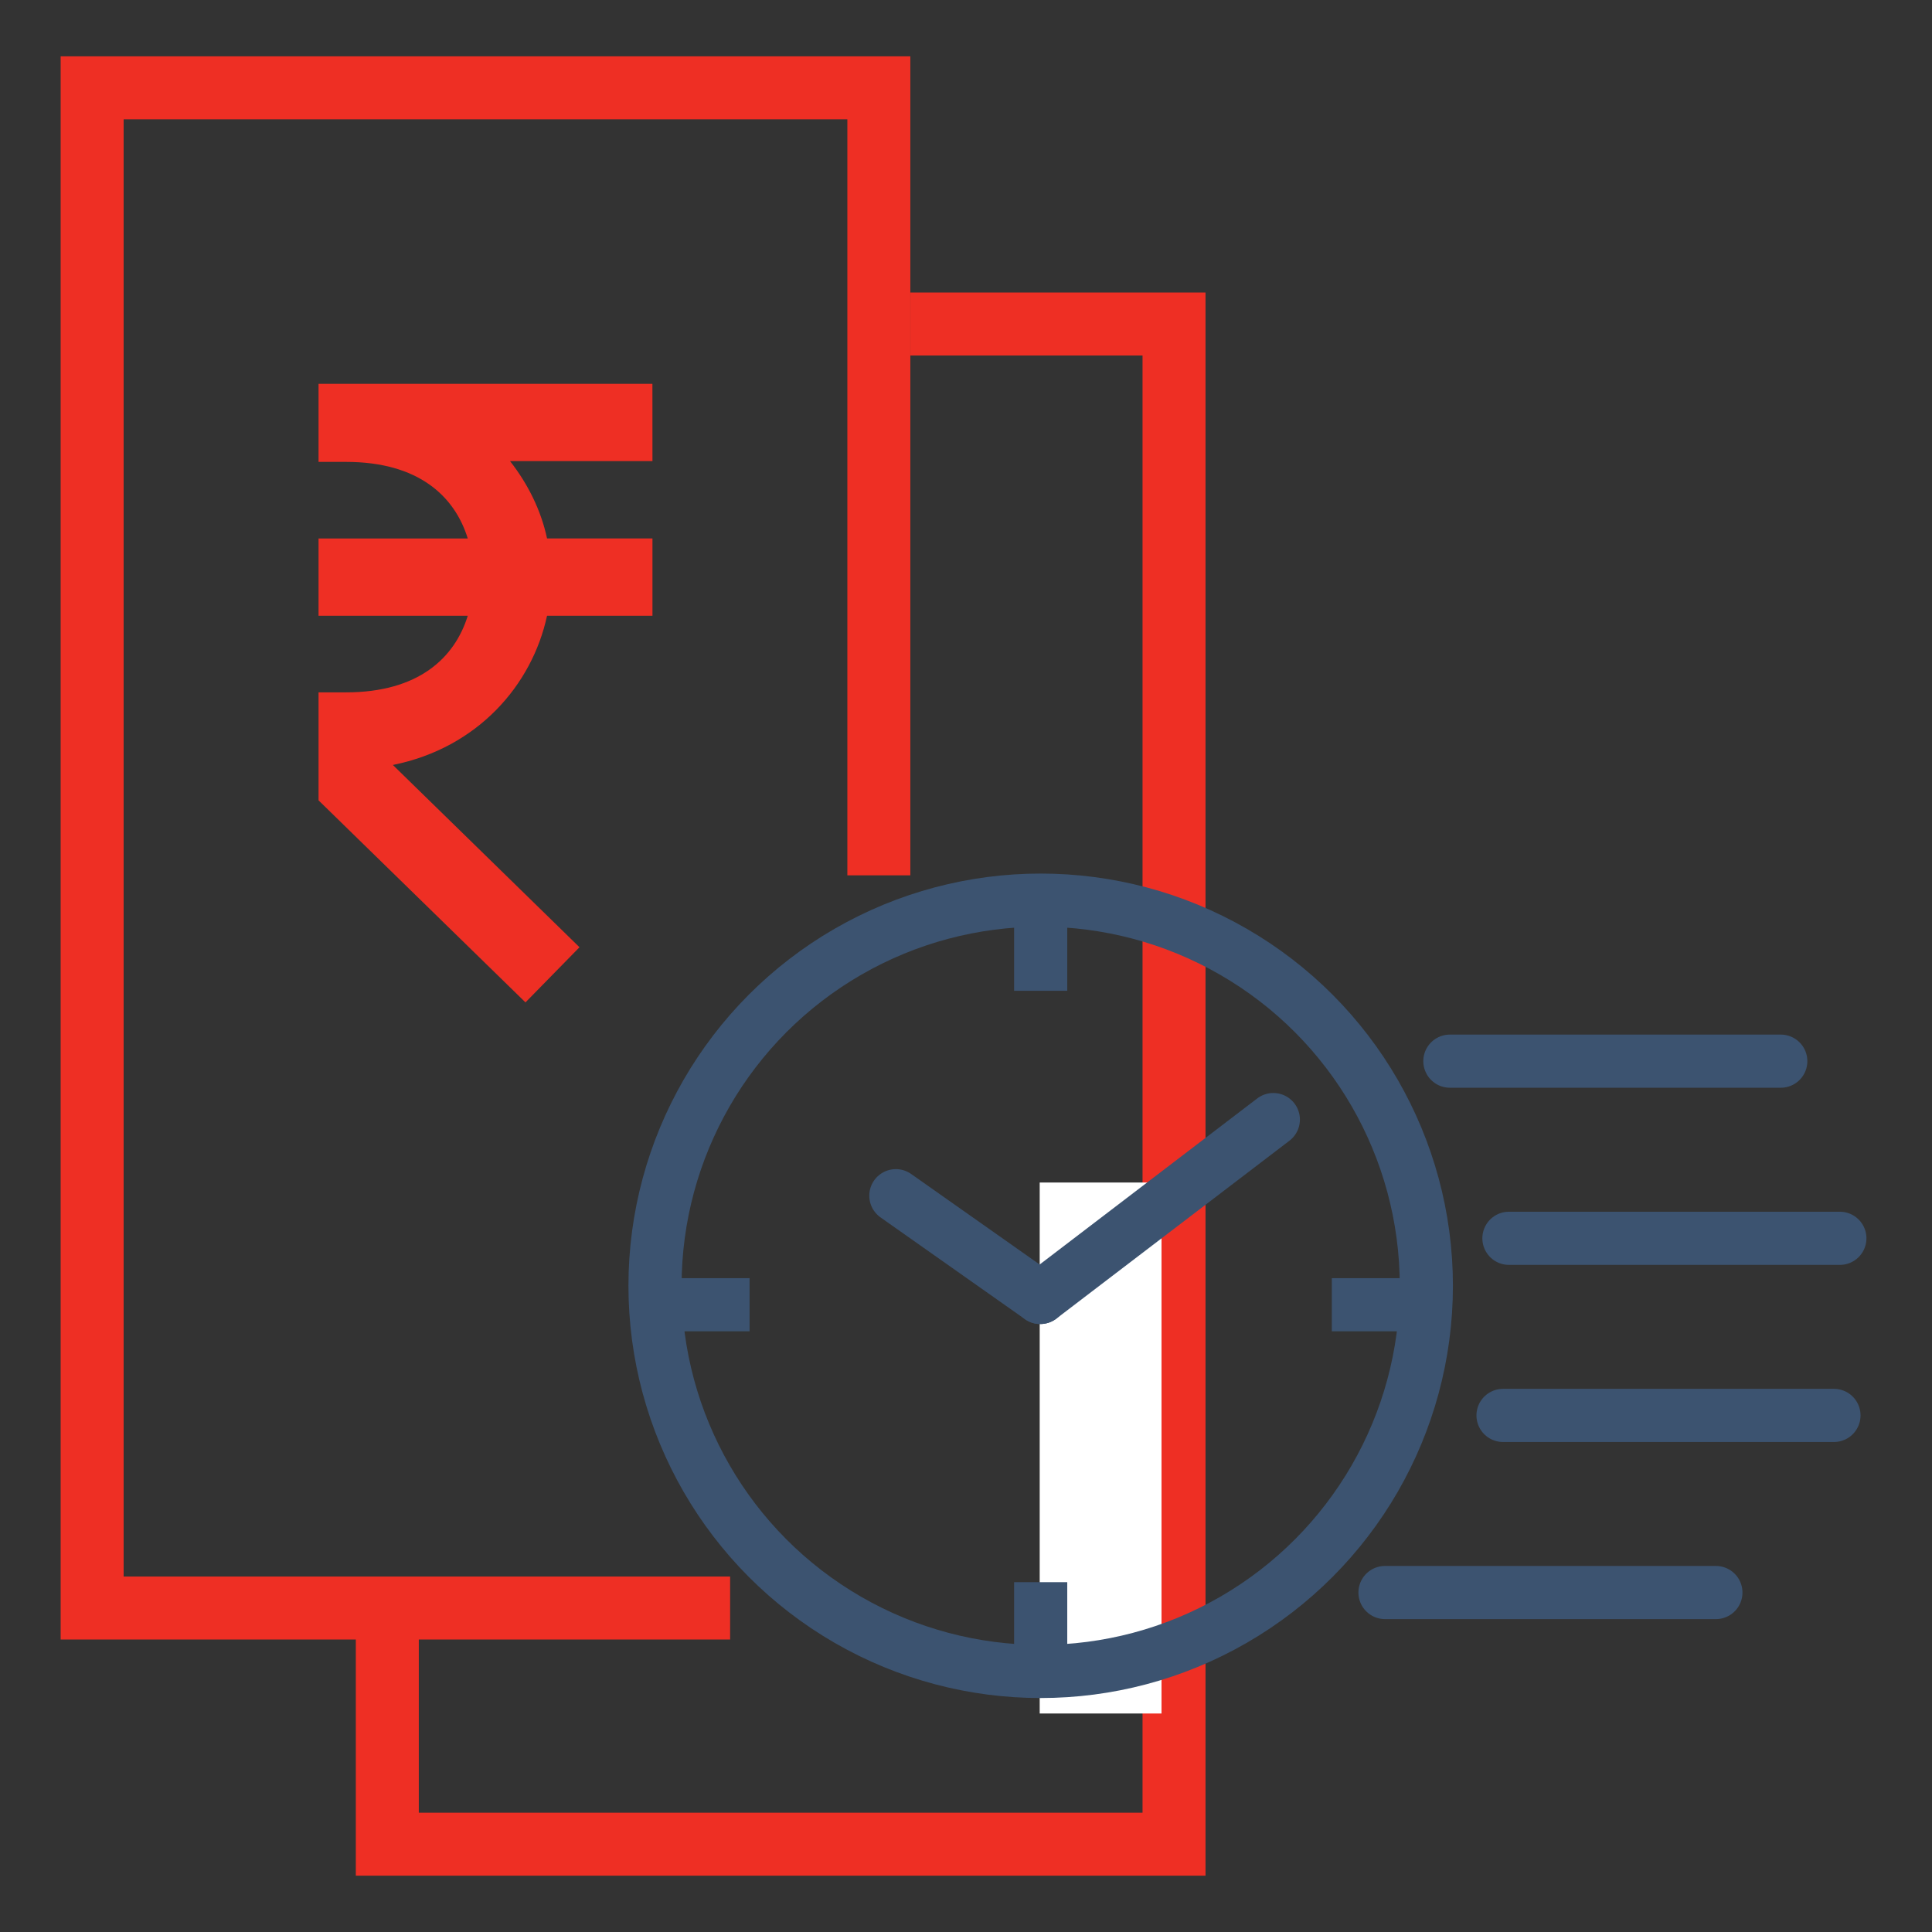
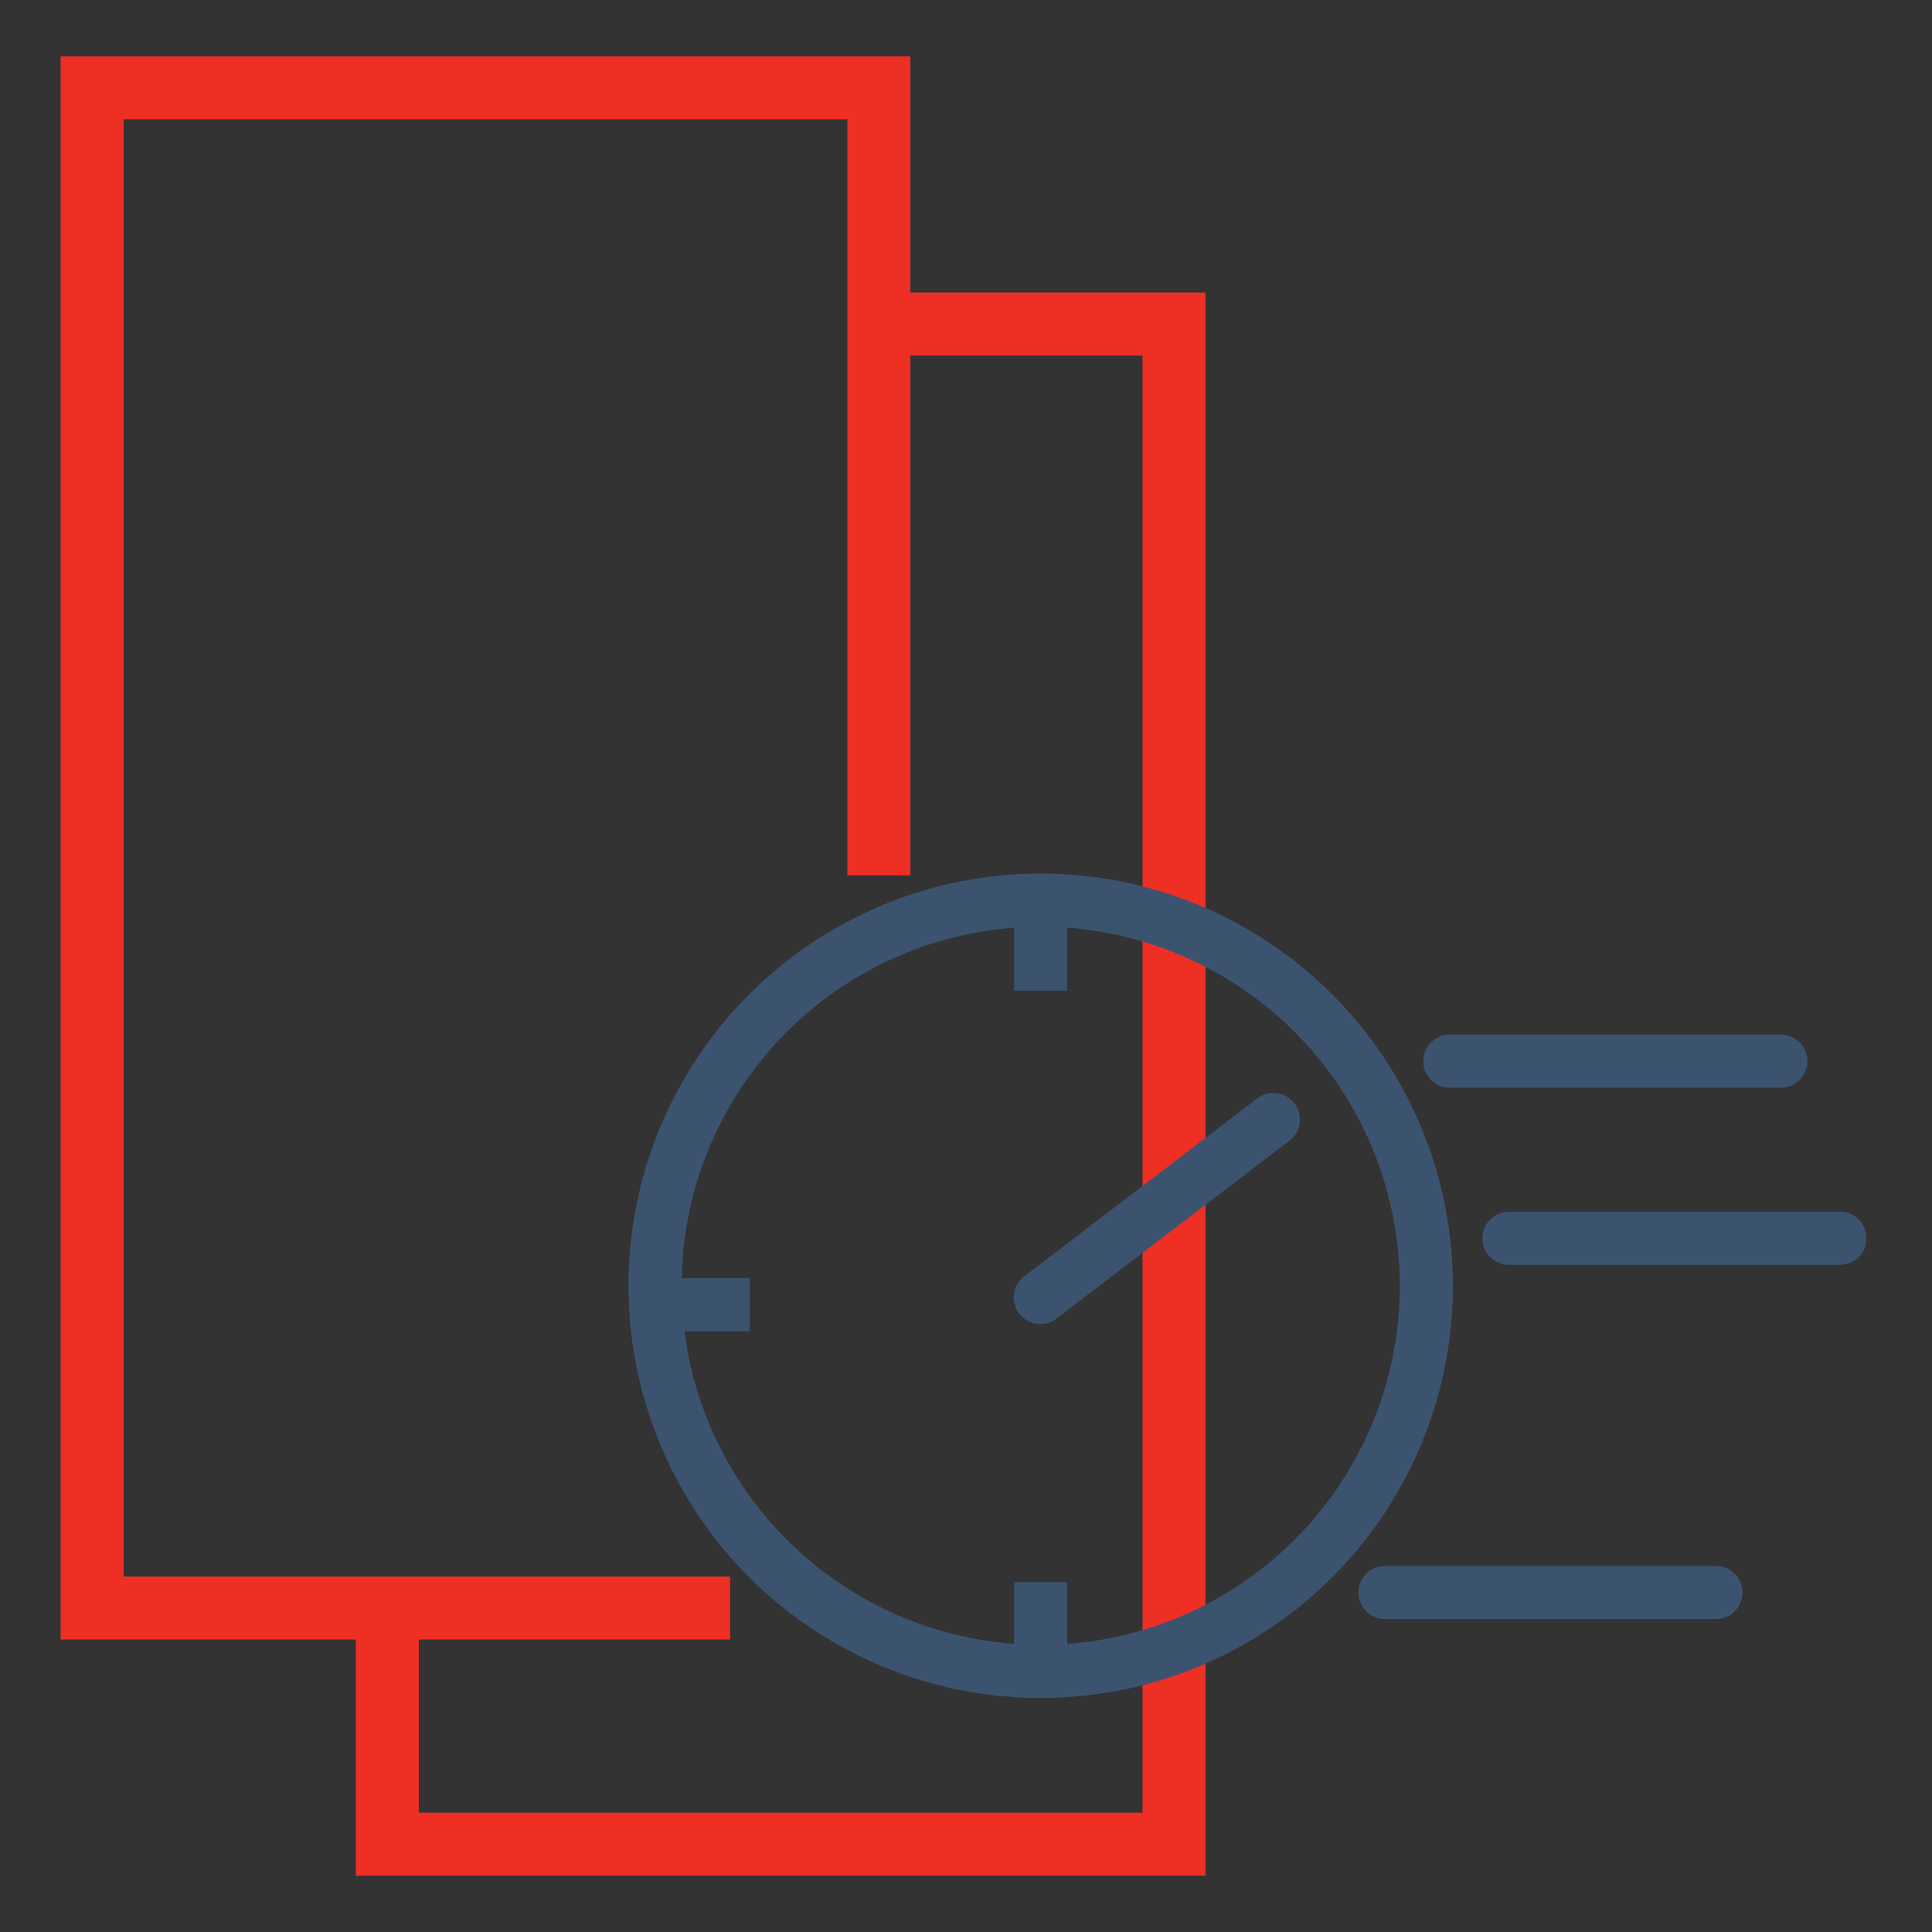
<svg xmlns="http://www.w3.org/2000/svg" version="1.1" id="Layer_1" x="0px" y="0px" width="55px" height="55px" viewBox="0 0 55 55" enable-background="new 0 0 55 55" xml:space="preserve">
  <rect x="0" y="0" width="55" height="55" fill="#333333" stroke="none" />
  <g>
    <polyline fill="none" stroke="#EE2F24" stroke-width="1.793" stroke-miterlimit="10" points="25.917,9.224 33.422,9.224    33.422,52.5 11.026,52.5 11.026,46.639  " />
    <polyline fill="none" stroke="#EE2F24" stroke-width="1.793" stroke-miterlimit="10" points="20.785,45.777 2.623,45.777    2.623,2.5 25.019,2.5 25.019,24.919  " />
    <path fill="none" stroke="#EE2F24" stroke-width="1.793" stroke-miterlimit="10" d="M25.019,45.777" />
-     <path fill="#EE2F24" d="M18.573,10.926H9.068v2.223h0.783c2.056,0,3.092,0.972,3.465,2.18H9.068v2.201h4.248   c-0.374,1.206-1.411,2.18-3.465,2.18H9.068v3.074l5.891,5.752l1.538-1.57l-5.313-5.189c2.414-0.486,3.964-2.274,4.389-4.248h3.001   v-2.201h-3.001c-0.169-0.792-0.537-1.541-1.053-2.201h4.054L18.573,10.926L18.573,10.926z" />
    <g>
      <line fill="none" stroke="#3C5370" stroke-width="1.513" stroke-linecap="round" stroke-miterlimit="10" x1="41.275" y1="30.209" x2="50.695" y2="30.209" />
-       <line fill="none" stroke="#FFFFFF" stroke-width="3.468" stroke-linecap="square" stroke-miterlimit="10" x1="31.332" y1="35.398" x2="31.332" y2="47.046" />
      <g>
        <circle fill="none" stroke="#3C5370" stroke-width="1.513" stroke-miterlimit="10" cx="29.626" cy="36.604" r="10.979" />
        <g>
-           <line fill="none" stroke="#3C5370" stroke-width="1.513" stroke-linecap="round" stroke-miterlimit="10" x1="25.503" y1="34.039" x2="29.615" y2="36.936" />
          <line fill="none" stroke="#3C5370" stroke-width="1.513" stroke-linecap="round" stroke-miterlimit="10" x1="36.249" y1="31.872" x2="29.615" y2="36.936" />
        </g>
        <line fill="none" stroke="#3C5370" stroke-width="1.513" stroke-miterlimit="10" x1="29.626" y1="25.625" x2="29.626" y2="28.206" />
        <line fill="none" stroke="#3C5370" stroke-width="1.513" stroke-miterlimit="10" x1="29.626" y1="45.041" x2="29.626" y2="47.622" />
-         <line fill="none" stroke="#3C5370" stroke-width="1.513" stroke-miterlimit="10" x1="37.914" y1="37.143" x2="40.495" y2="37.143" />
        <line fill="none" stroke="#3C5370" stroke-width="1.513" stroke-miterlimit="10" x1="18.758" y1="37.143" x2="21.339" y2="37.143" />
      </g>
      <line fill="none" stroke="#3C5370" stroke-width="1.513" stroke-linecap="round" stroke-miterlimit="10" x1="42.956" y1="35.252" x2="52.377" y2="35.252" />
-       <line fill="none" stroke="#3C5370" stroke-width="1.513" stroke-linecap="round" stroke-miterlimit="10" x1="42.788" y1="40.294" x2="52.209" y2="40.294" />
      <line fill="none" stroke="#3C5370" stroke-width="1.513" stroke-linecap="round" stroke-miterlimit="10" x1="39.428" y1="45.336" x2="48.848" y2="45.336" />
    </g>
  </g>
</svg>